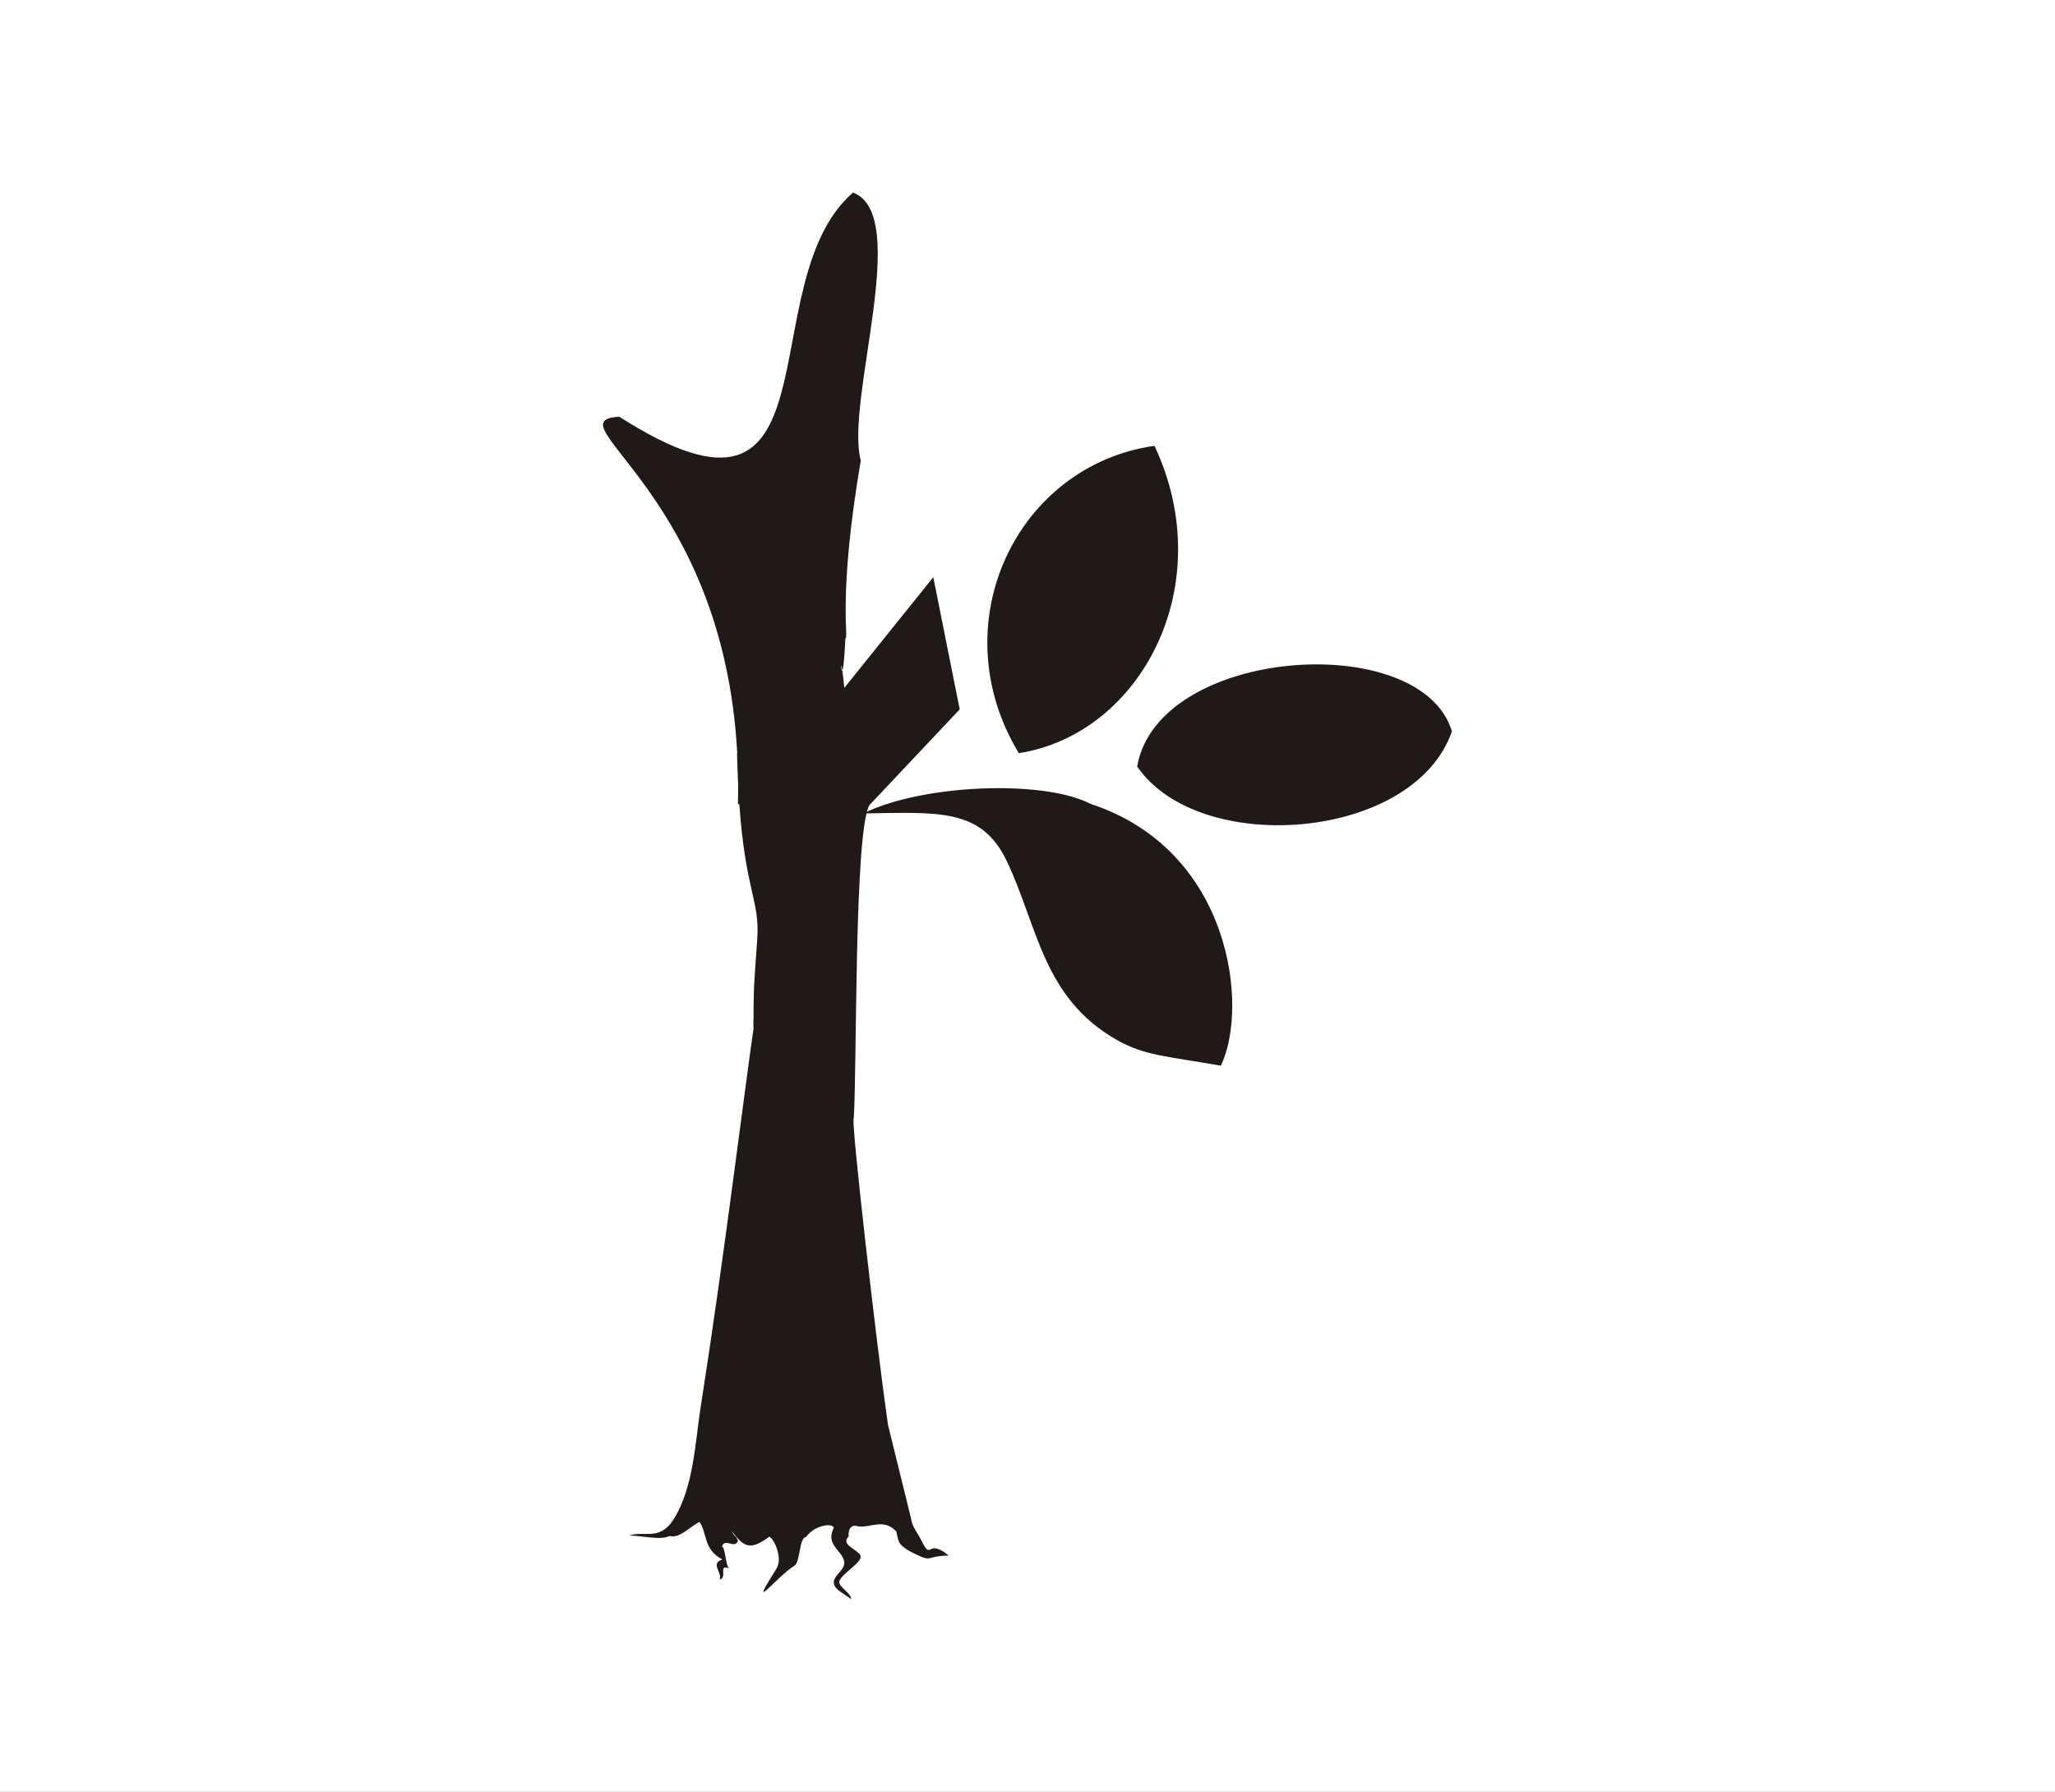
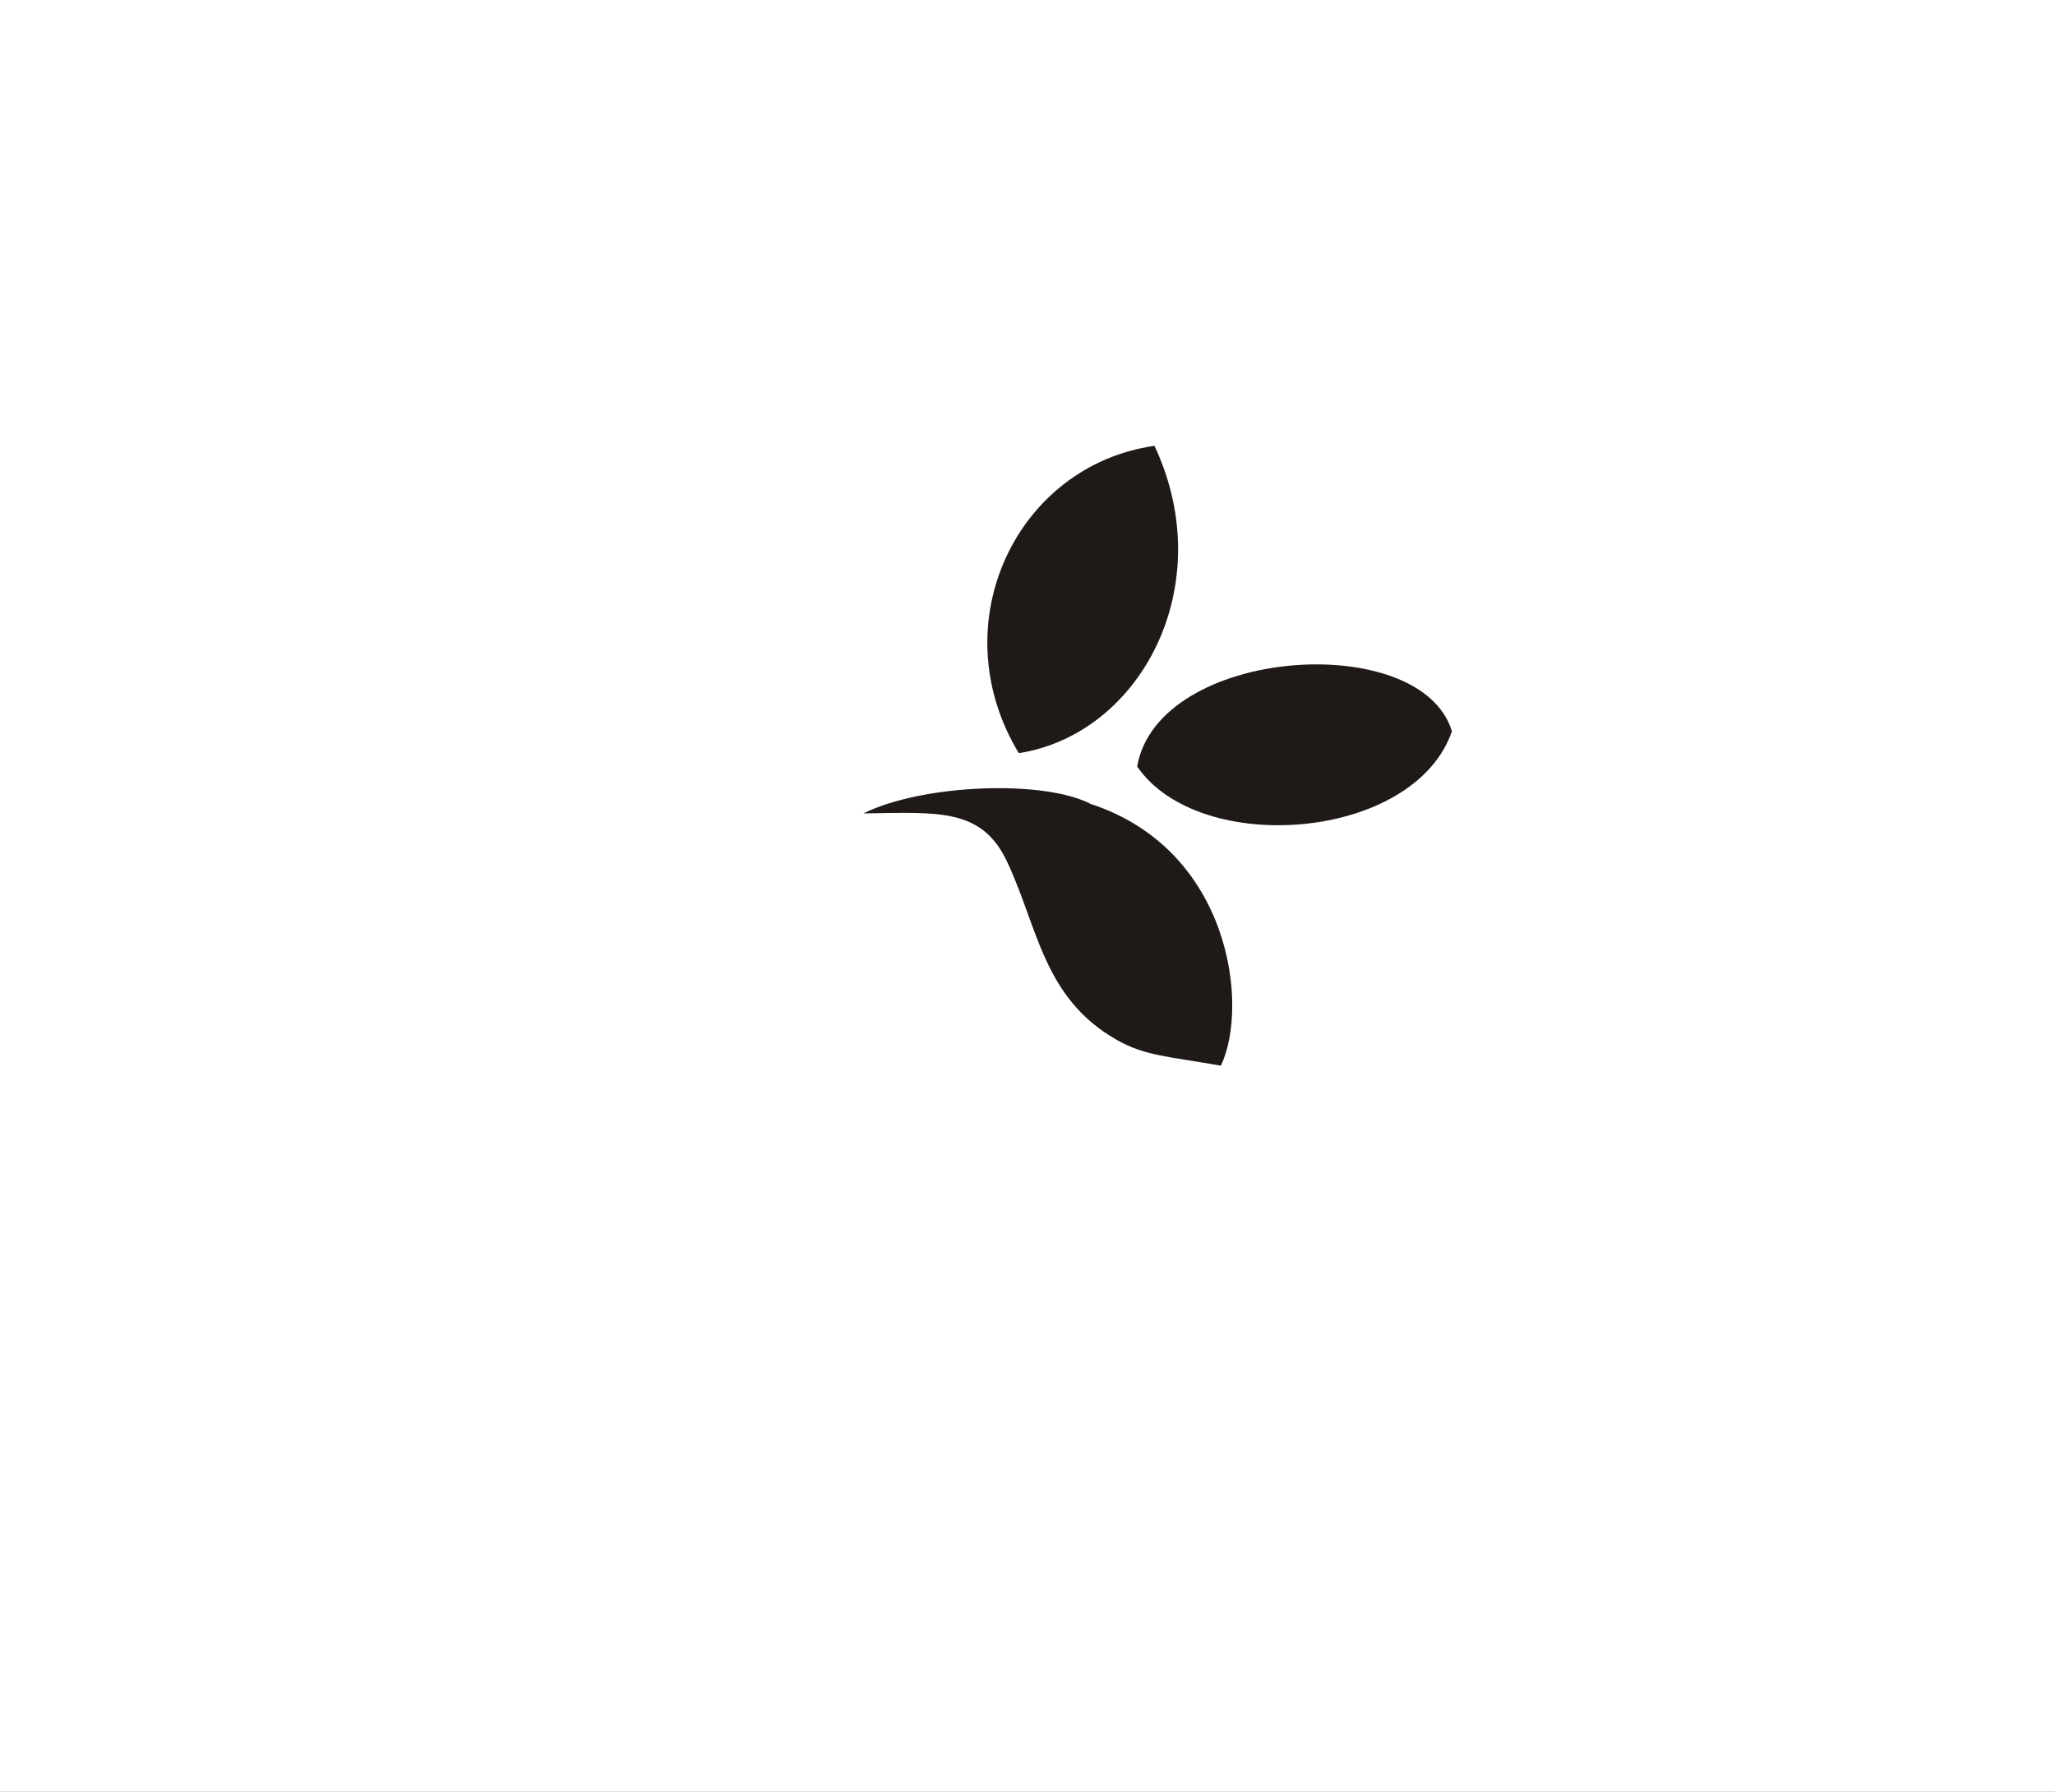
<svg xmlns="http://www.w3.org/2000/svg" xml:space="preserve" width="41.195mm" height="35.915mm" style="shape-rendering:geometricPrecision; text-rendering:geometricPrecision; image-rendering:optimizeQuality; fill-rule:evenodd; clip-rule:evenodd" viewBox="0 0 4613.97 4022.56">
  <rect x="0" y="0" width="4613.97" height="4022.56" fill="#808080" stroke="none" />
  <defs>
    <style type="text/css">
   
    .str0 {stroke:white;stroke-width:8.535}
    .fil1 {fill:#1F1A17}
    .fil0 {fill:white}
   
  </style>
  </defs>
  <g id="Layer_x0020_1">
    <rect class="fil0 str0" x="4.256" y="4.267" width="4605.46" height="4014.03" />
    <g id="_188667328">
-       <path id="_188666176" class="fil1" d="M1511.51 3412.53c-31.238,48.05 -65.847,23.375 -98.742,35.046 30.219,0.28 70.349,11.335 90.723,0.896 22.367,6.608 44.88,-20.945 67.269,-31.417 18.268,28.135 7.784,60.695 51.163,84.35 -28.393,9.005 0.616,28.762 -6.272,44.88 19.141,-4.469 -4.85,-34.99 21.561,-25.066 -8.68,-6.015 -7.493,-43.469 -16.207,-49.427 6.955,-19.746 29.054,7.191 35.953,-12.511 -7.493,-16.487 -5.97,-5.085 -13.474,-21.594 27.474,38.608 43.39,42.225 83.521,12.589 7.045,0.056 33.299,45.149 15.58,73.071 -67.773,106.739 1.176,16.14 41.172,-8.019 13.272,-8.098 10.483,-64.335 25.817,-64.178 15.512,-23.375 55.296,-34.094 62.823,-21.471 -19.444,37.04 14.964,49.046 22.445,73.575 8.087,25.75 -43.077,38.832 -13.452,66.407 9.89,6.866 19.735,13.788 29.591,20.631 0.661,-13.127 -27.53,-26.332 -26.926,-39.47 6.295,-19.444 54.781,-43.435 47.568,-59.283 -8.658,-14.303 -45.182,-23.33 -26.03,-42.169 -2.072,-13.732 4.816,-28.438 20.665,-22.457 28.751,3.898 58.354,-19.141 86.198,11.704 5.645,24.226 3.293,27.799 29.614,43.961 56.954,28.908 29.961,10.909 87.956,9.879 -50.603,-41.587 -36.838,16.117 -61.927,-35.046 -8.087,-16.431 -20.362,-29.636 -22.434,-47.545l-51.992 -211.272c-25.526,-177.492 -84.496,-692.854 -76.767,-687.545 7.336,-113.885 0.84,-644.569 35.124,-703.349l202.749 -215.069 -59.306 -296.765 -199.781 248.536c-12.813,-128.166 -5.499,51.51 2.397,-111.164 8.423,-0.28 -17.764,-91.697 34.575,-399.349 -35.908,-133.71 115.117,-551.629 -17.45,-601.638 -235.767,204.754 -18.66,827.583 -524.714,503.321 -155.483,8.691 233.897,169.327 264.866,756.696l-0.538 -0.493c0.582,24.249 1.422,46.638 2.43,67.359 0.078,15.188 -0.011,30.543 -0.414,46.258l3.159 0.246c13.989,197.541 46.448,215.461 40.142,303.742 -8.568,122.453 -7.347,91.843 -8.568,197.16l0.493 0.986c-22.334,155.371 -68.064,528.388 -119.183,853.534 -11.548,73.407 -15.591,181.087 -61.378,251.47z" />
      <g>
-         <path id="_188666464" class="fil1" d="M2553.18 1720.9c46.739,-268.797 637.446,-309.119 706.72,-78.895 -84.944,245.478 -566.76,282.843 -706.72,78.895z" />
+         <path id="_188666464" class="fil1" d="M2553.18 1720.9c46.739,-268.797 637.446,-309.119 706.72,-78.895 -84.944,245.478 -566.76,282.843 -706.72,78.895" />
        <path id="_188666824" class="fil1" d="M2448.92 1805.05c-106.37,-55.397 -378.729,-44.141 -510.389,21.213 166.538,-2.195 264.877,-12.981 322.021,107.154 69.666,146.489 80.9,307.618 247.539,401.712 62.319,35.091 110.335,36.144 233.102,57.469 63.741,-133.43 22.49,-484.505 -292.273,-587.548l0 0z" />
        <path id="_188667112" class="fil1" d="M2287.43 1690.93c-175.924,-291.254 -4.2,-646.182 304.627,-689.964 147.352,313.453 -31.014,647.425 -304.627,689.964z" />
      </g>
    </g>
  </g>
</svg>